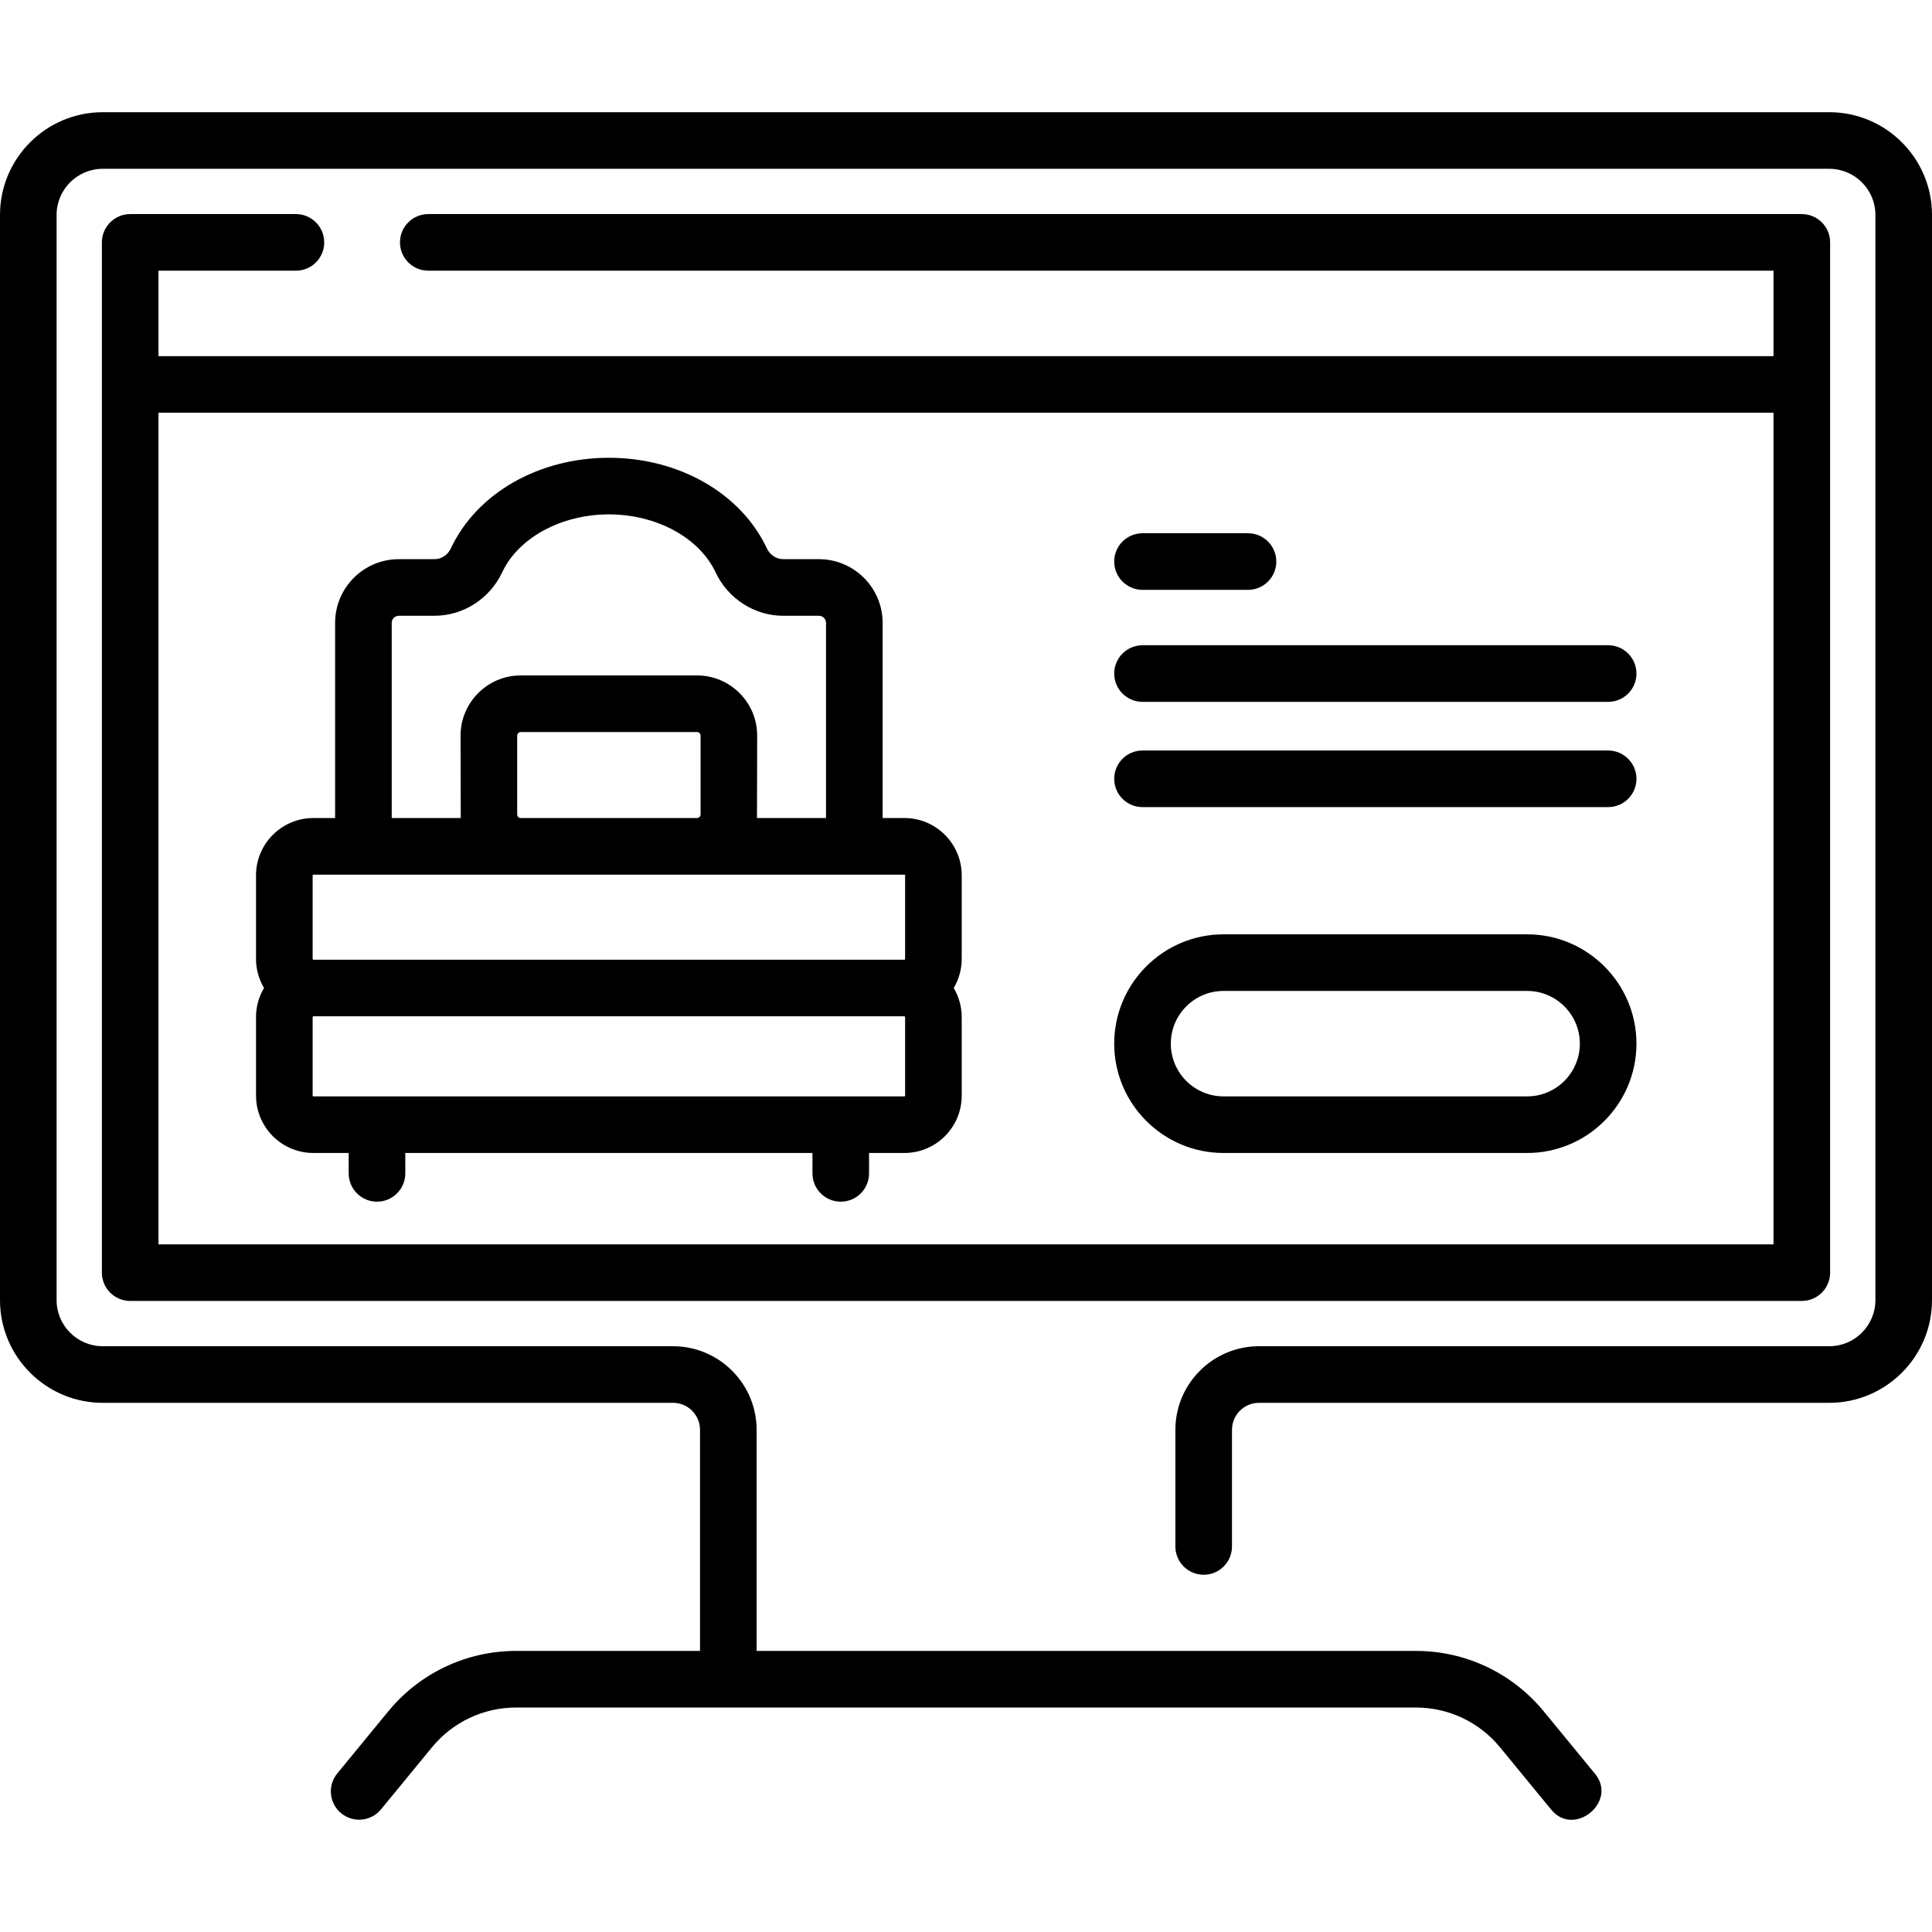
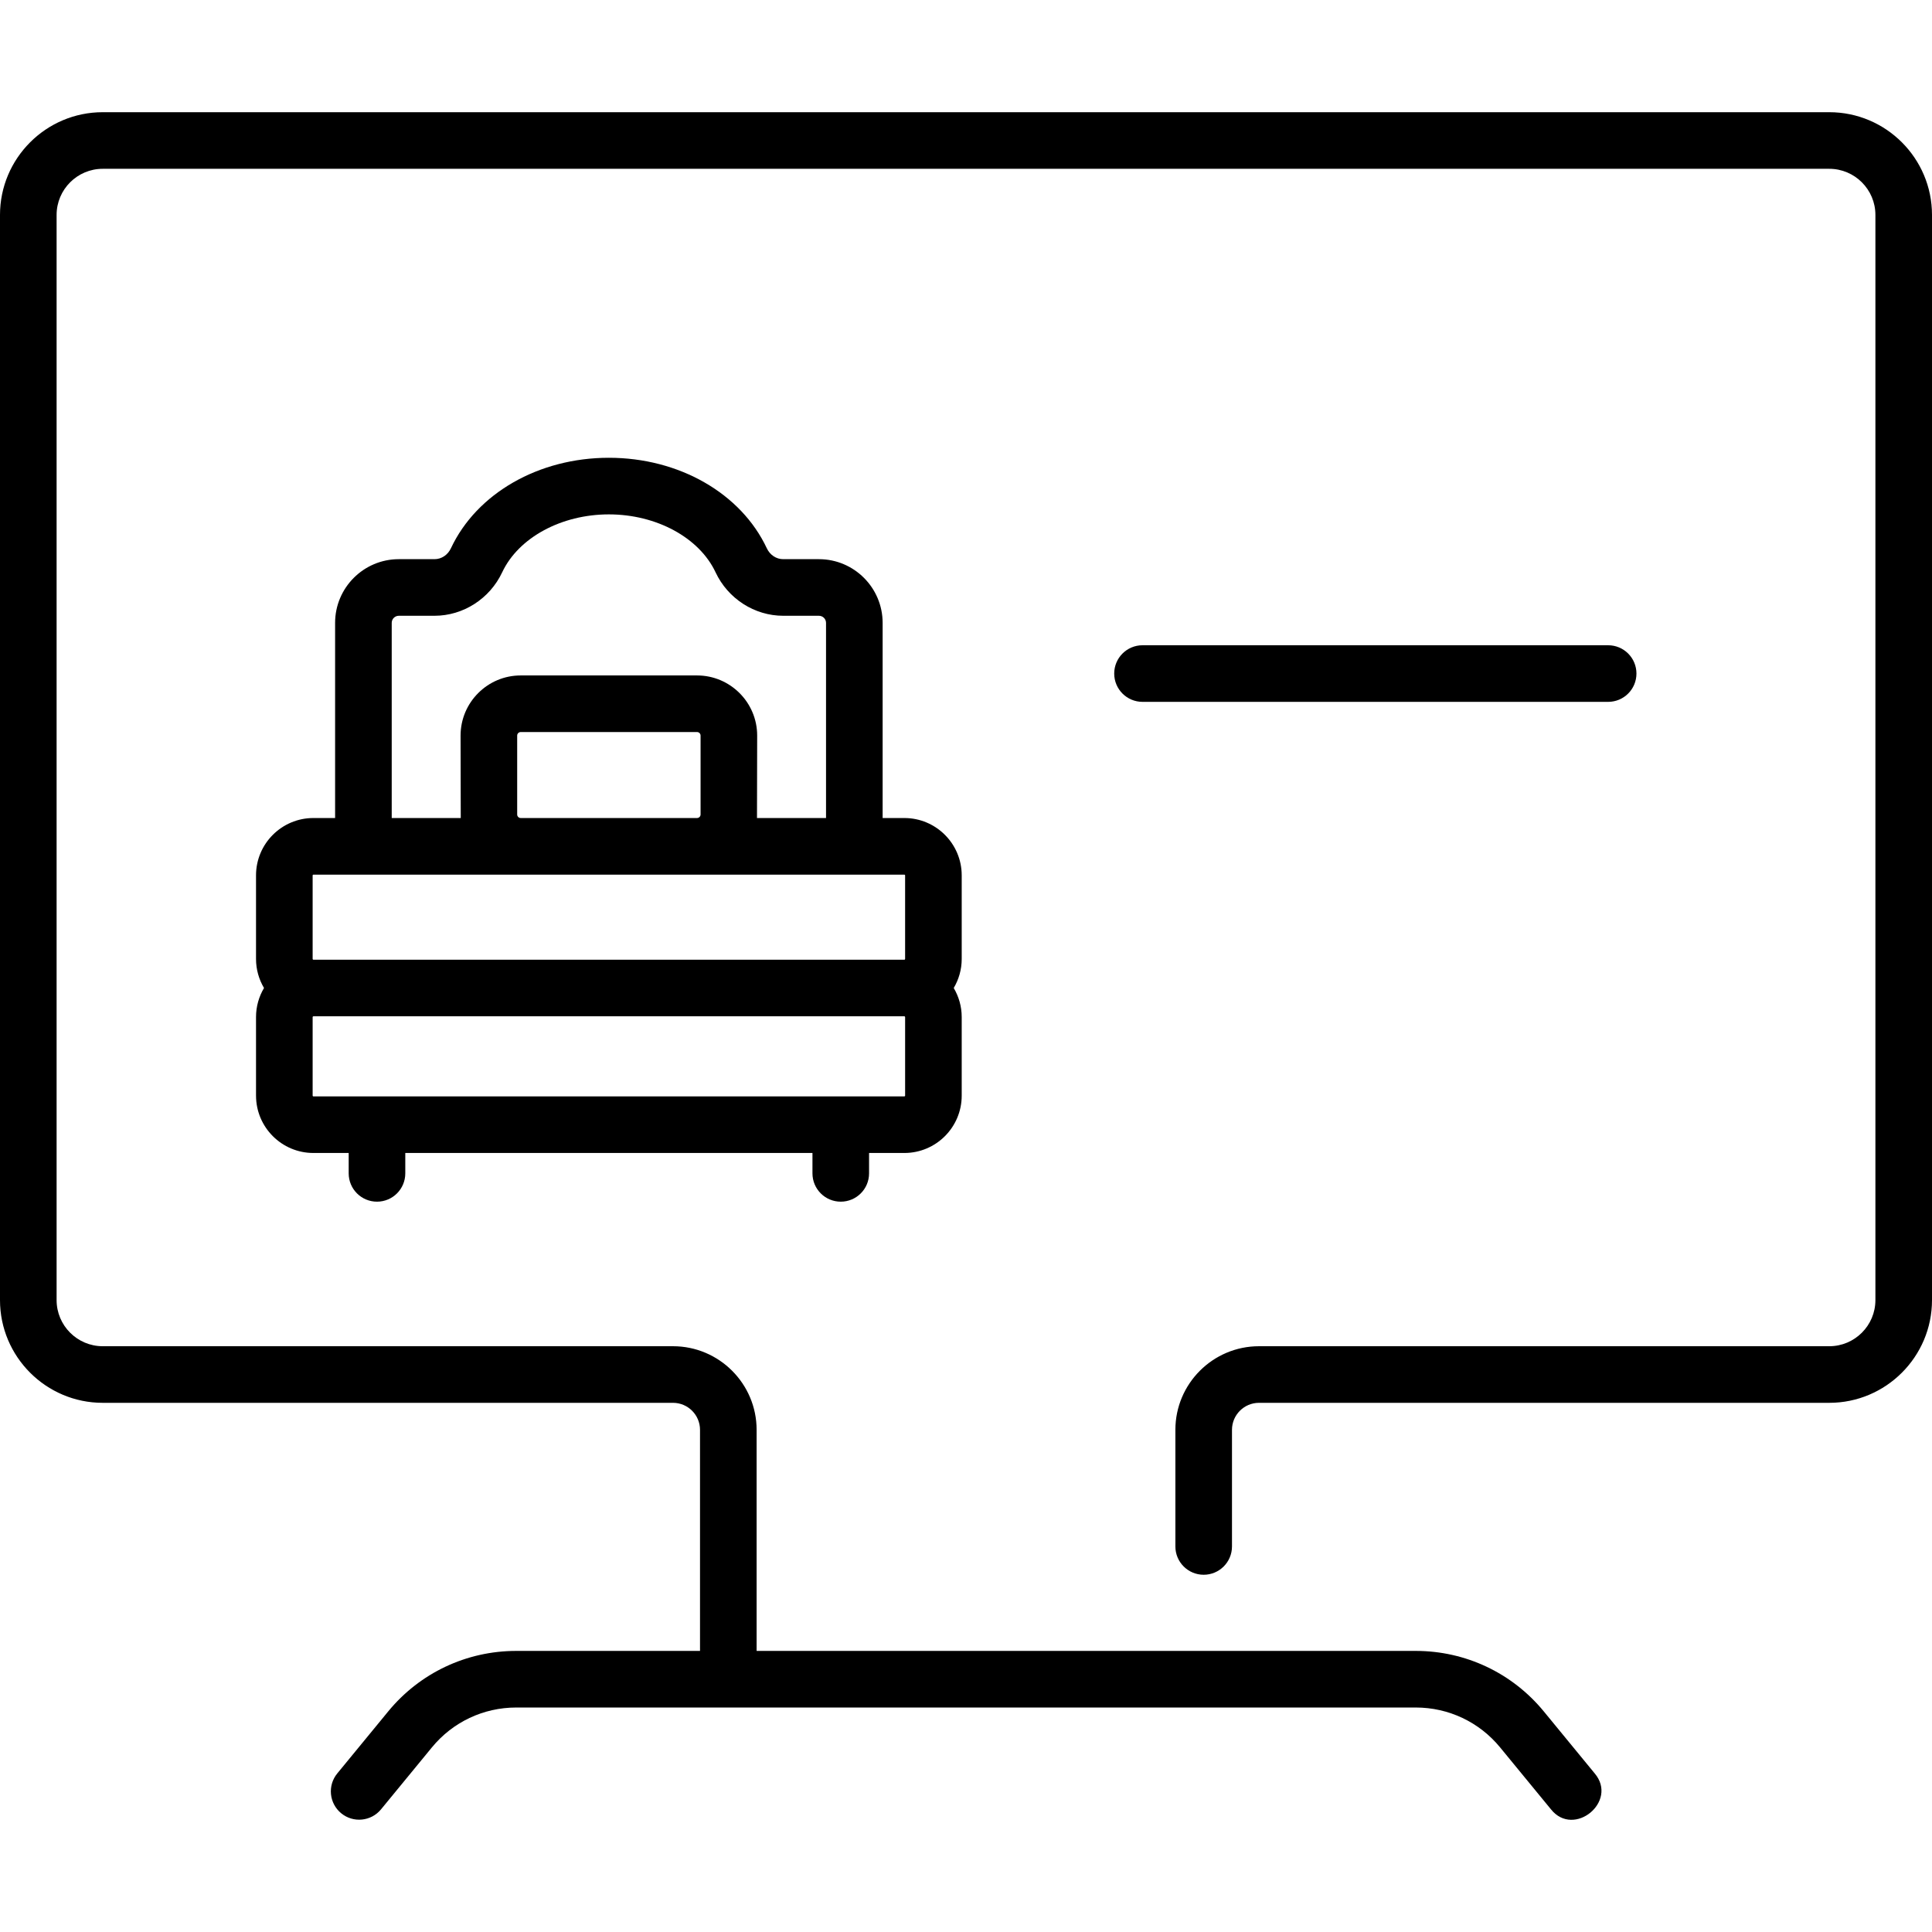
<svg xmlns="http://www.w3.org/2000/svg" id="Capa_1" enable-background="new 0 0 512 512" height="512" viewBox="0 0 512 512" width="512">
  <g>
    <g>
-       <path d="m78.422 71.734c4.143 0 7.5-3.357 7.5-7.5s-3.357-7.5-7.5-7.5h-43.922c-4.143 0-7.5 3.357-7.5 7.5v273.027c0 4.143 3.357 7.5 7.5 7.5h443c4.143 0 7.5-3.357 7.5-7.5v-273.027c0-4.143-3.357-7.5-7.5-7.5h-364.003c-4.143 0-7.5 3.357-7.5 7.5s3.357 7.5 7.5 7.5h356.503v22.647h-428v-22.647zm391.578 37.648v220.38h-428v-220.38z" />
      <path d="m67.852 290.358c0 8.378 6.816 15.194 15.194 15.194h9.36v5.404c0 4.143 3.357 7.5 7.5 7.5s7.5-3.357 7.5-7.5v-5.404h107.905v5.404c0 4.143 3.357 7.5 7.5 7.5s7.5-3.357 7.5-7.5v-5.404h9.359c8.378 0 15.194-6.816 15.194-15.194v-20.833c0-2.81-.78-5.435-2.115-7.695 1.335-2.26 2.115-4.884 2.115-7.694v-22.158c0-8.377-6.815-15.192-15.192-15.192h-5.765v-51.718c0-9.309-7.572-16.881-16.881-16.881h-9.462c-1.848 0-3.516-1.108-4.353-2.892-6.835-14.565-23.263-23.978-41.854-23.978s-35.019 9.412-41.854 23.977c-.837 1.784-2.505 2.893-4.353 2.893h-9.462c-9.309 0-16.881 7.572-16.881 16.881v51.718h-5.764c-8.378 0-15.193 6.815-15.193 15.192v22.158c0 2.809.78 5.434 2.115 7.694-1.335 2.26-2.115 4.885-2.115 7.695v20.833zm172.013 0c0 .107-.087.194-.194.194h-156.625c-.107 0-.194-.087-.194-.194v-20.833c0-.107.087-.194.194-.194h156.625c.107 0 .194.087.194.194zm-102.807-74.511v-20.91c0-.517.421-.938.938-.938h46.726c.517 0 .938.421.938.938v20.91c0 .517-.421.938-.938.938h-46.726c-.517-.001-.938-.422-.938-.938zm-33.248-50.78c0-1.037.844-1.881 1.881-1.881h9.462c7.609 0 14.648-4.521 17.933-11.521 4.308-9.181 15.67-15.349 28.273-15.349s23.966 6.168 28.273 15.35c3.284 6.998 10.323 11.52 17.933 11.52h9.462c1.037 0 1.881.844 1.881 1.881v51.717h-18.296c.018-.312.047-21.848.047-21.848 0-8.788-7.149-15.938-15.938-15.938h-46.726c-8.788 0-15.938 7.149-15.938 15.938 0 0 .029 21.536.047 21.848h-18.294zm-20.957 66.911c0-.106.087-.192.193-.192h156.626c.106 0 .192.086.192.192v22.158c0 .106-.086.193-.192.193h-156.626c-.106 0-.193-.087-.193-.193z" />
-       <path d="m324.249 305.552h80.456c15.975 0 28.972-12.997 28.972-28.972 0-15.976-12.997-28.973-28.972-28.973h-80.456c-15.975 0-28.972 12.997-28.972 28.973 0 15.975 12.997 28.972 28.972 28.972zm0-42.944h80.456c7.704 0 13.972 6.269 13.972 13.973s-6.268 13.972-13.972 13.972h-80.456c-7.704 0-13.972-6.268-13.972-13.972s6.268-13.973 13.972-13.973z" />
-       <path d="m302.777 156.316h27.956c4.143 0 7.5-3.357 7.5-7.5s-3.357-7.5-7.5-7.5h-27.956c-4.143 0-7.5 3.357-7.5 7.5s3.358 7.5 7.5 7.5z" />
      <path d="m302.777 185.999h123.399c4.143 0 7.5-3.357 7.5-7.5s-3.357-7.5-7.5-7.5h-123.399c-4.143 0-7.5 3.357-7.5 7.5s3.358 7.5 7.5 7.5z" />
-       <path d="m302.777 213.892h123.399c4.143 0 7.5-3.357 7.5-7.5s-3.357-7.5-7.5-7.5h-123.399c-4.143 0-7.5 3.357-7.5 7.5s3.358 7.5 7.5 7.5z" />
      <path d="m484.778 29.734h-457.556c-15.01 0-27.222 12.212-27.222 27.222v287.584c0 15.01 12.212 27.222 27.222 27.222h151.131c3.947 0 7.158 3.211 7.158 7.158v58.587h-48.709c-13.191 0-25.558 5.847-33.928 16.04l-13.492 16.428c-2.629 3.2-2.165 7.927 1.036 10.556 3.2 2.629 7.928 2.167 10.556-1.036l13.492-16.428c5.511-6.711 13.651-10.56 22.336-10.56h238.396c8.685 0 16.825 3.849 22.336 10.56l13.492 16.428c6.089 7.617 17.869-2.1 11.592-9.52l-13.492-16.428c-8.37-10.193-20.736-16.04-33.928-16.04-36.053 0-137.268 0-174.688 0v-58.587c0-12.218-9.94-22.158-22.158-22.158h-151.13c-6.739 0-12.222-5.482-12.222-12.222v-287.584c0-6.739 5.482-12.222 12.222-12.222h457.557c6.739 0 12.222 5.482 12.222 12.222v287.584c0 6.739-5.482 12.222-12.222 12.222h-151.132c-12.218 0-22.158 9.94-22.158 22.158v30.906c0 4.143 3.357 7.5 7.5 7.5s7.5-3.357 7.5-7.5v-30.906c0-3.947 3.211-7.158 7.158-7.158h151.131c15.01 0 27.222-12.212 27.222-27.222v-287.584c0-15.01-12.212-27.222-27.222-27.222z" />
    </g>
  </g>
</svg>